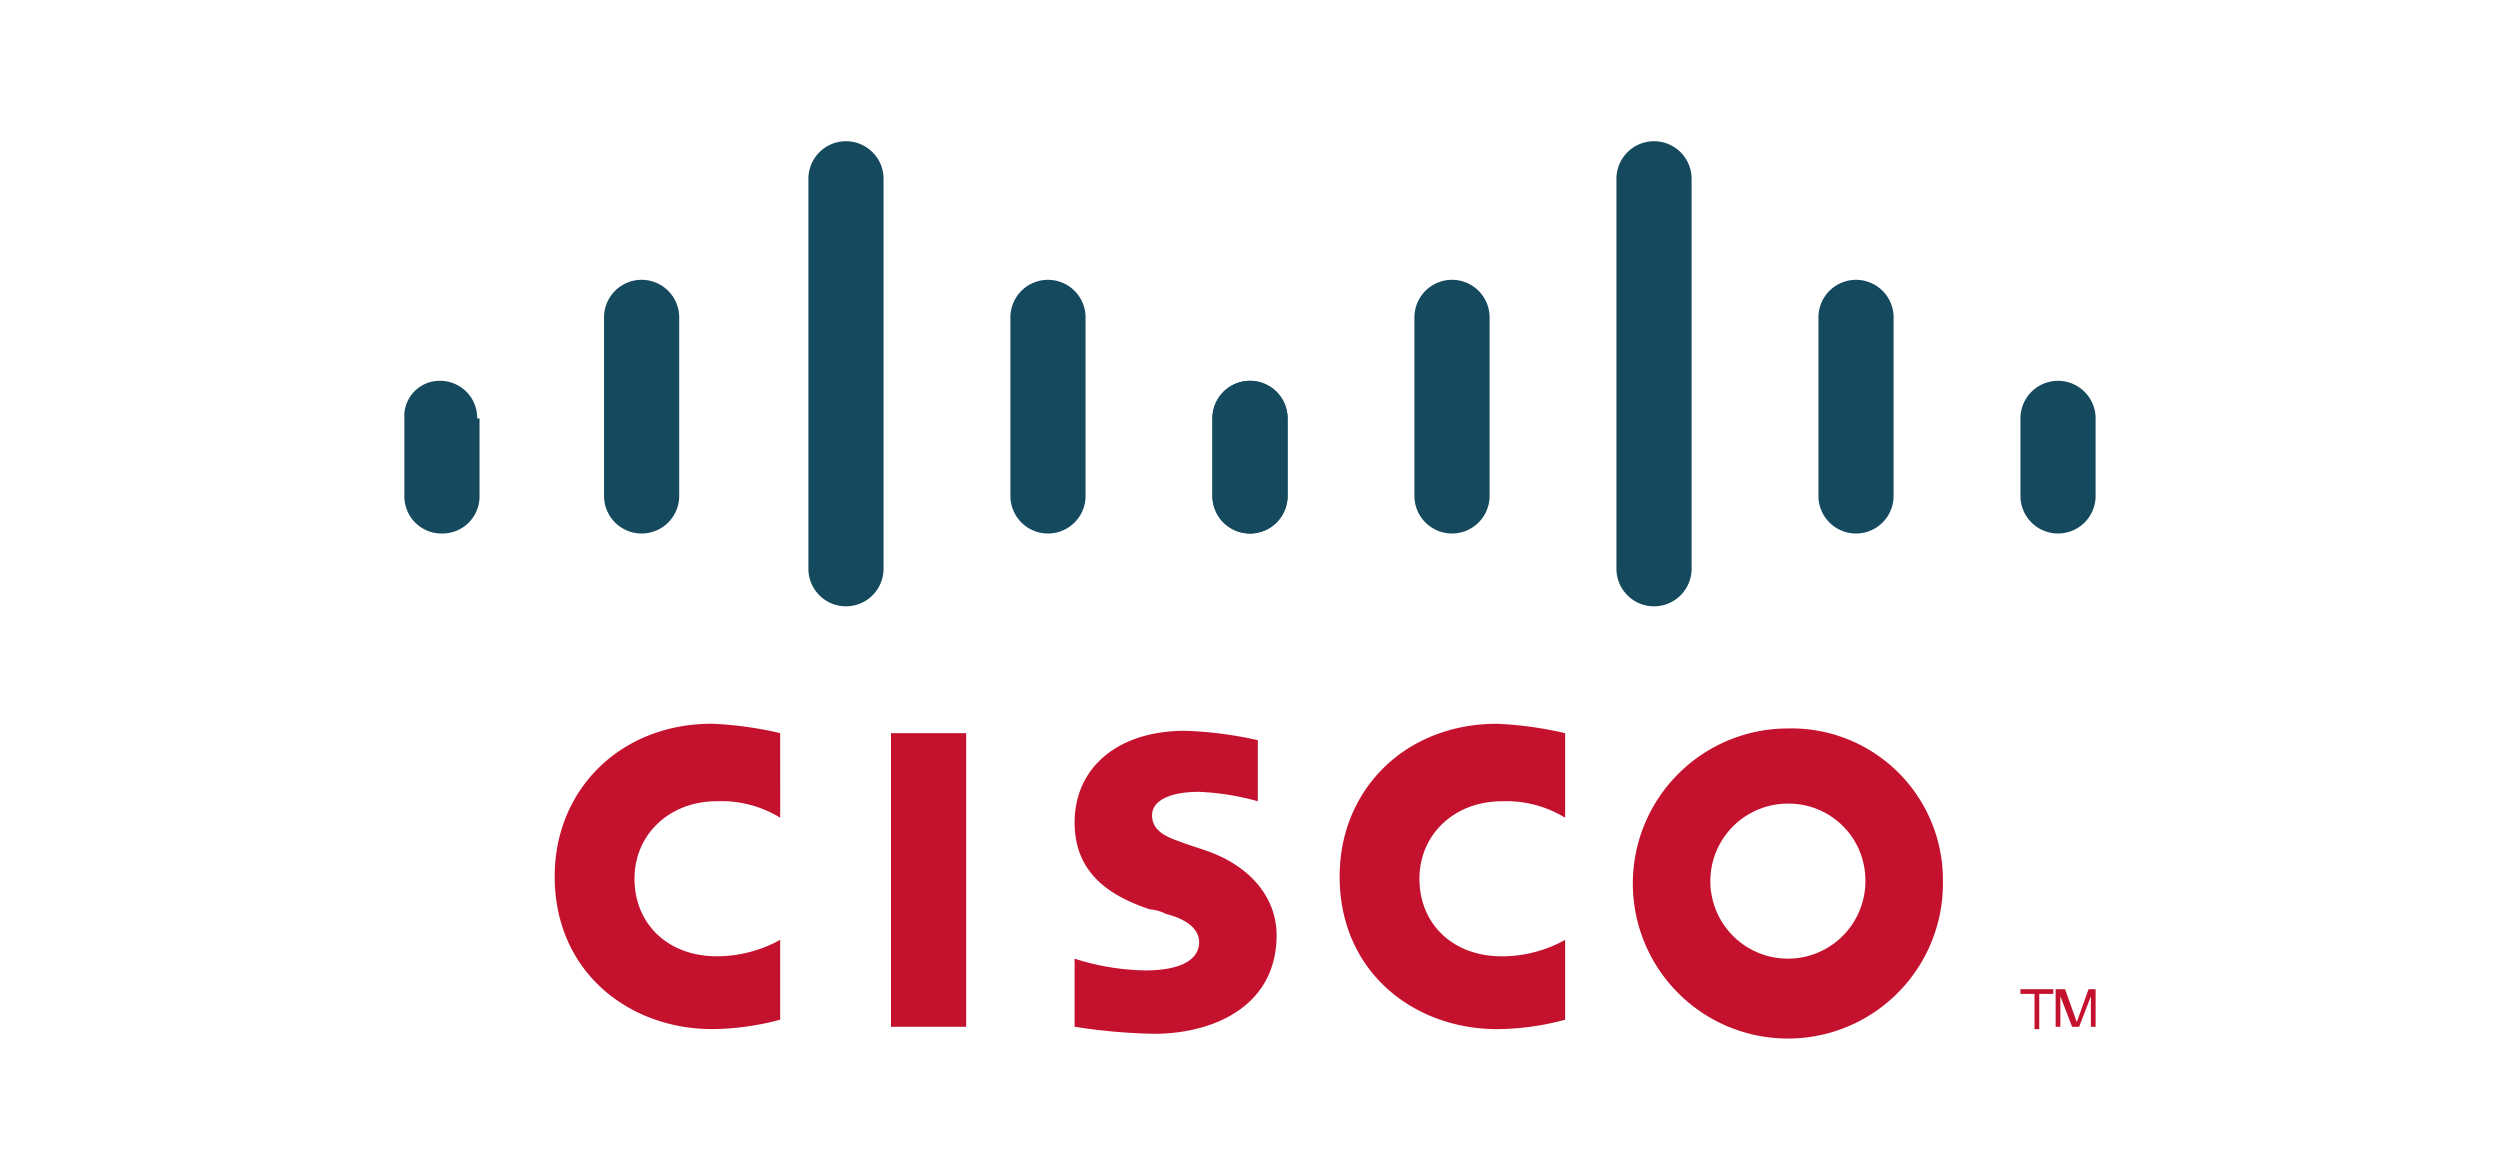
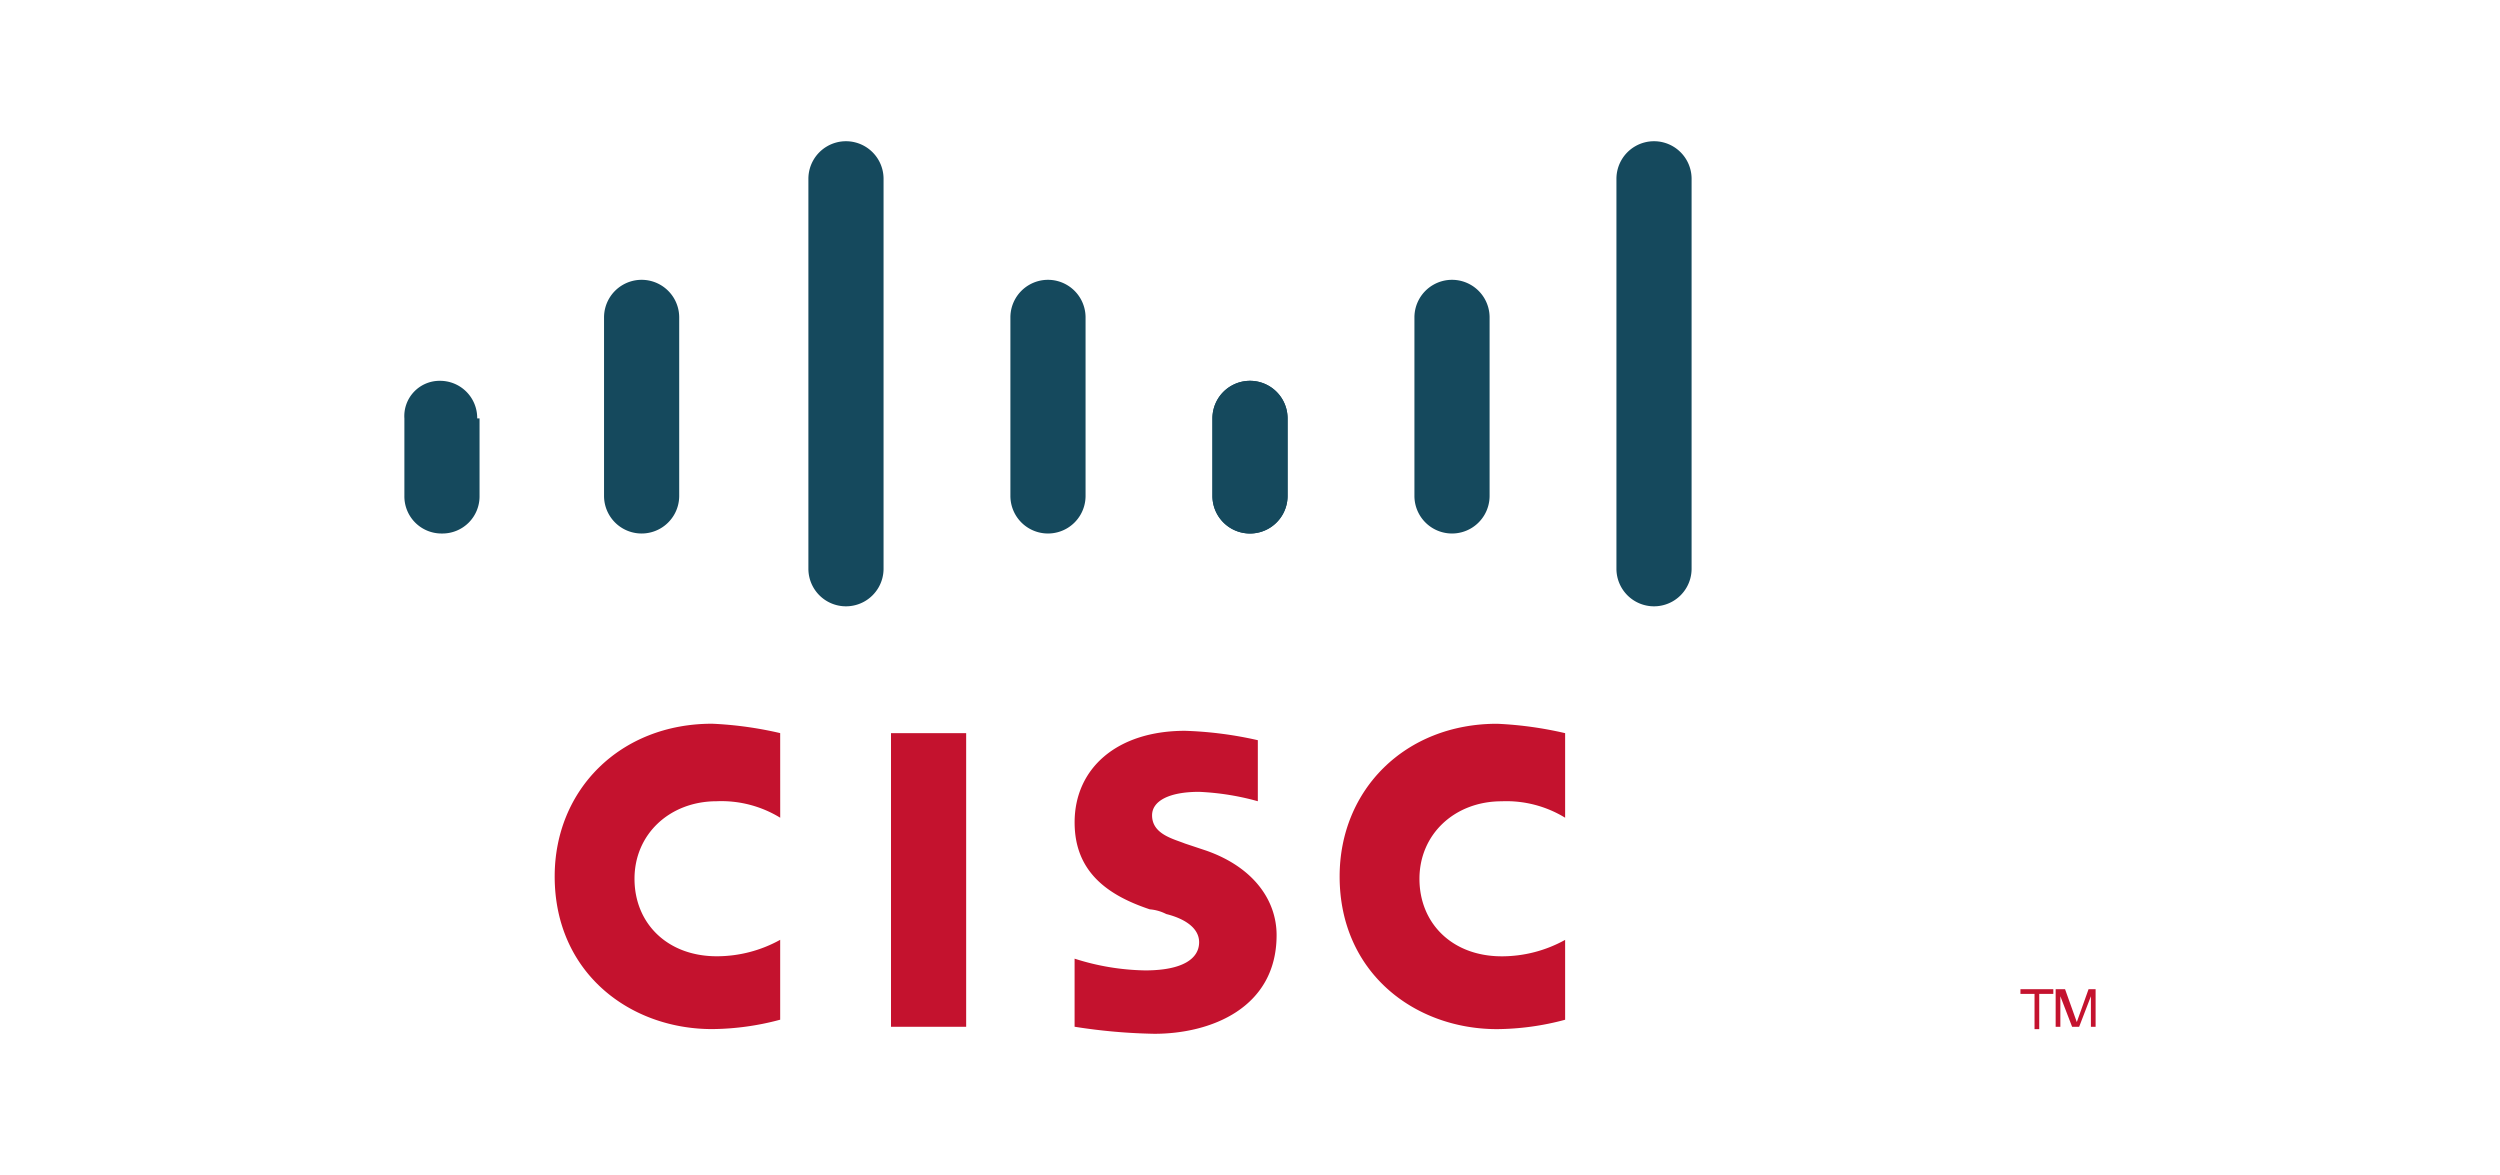
<svg xmlns="http://www.w3.org/2000/svg" width="255.303" height="120" viewBox="0 0 255.303 120">
  <defs>
    <clipPath id="clip-path">
      <rect id="Container" width="255.302" height="120" transform="translate(251.848 3326.184)" fill="#fff" />
    </clipPath>
  </defs>
  <g id="Mask_Group_35" data-name="Mask Group 35" transform="translate(-251.848 -3326.184)" clip-path="url(#clip-path)">
    <g id="_16_Cisco" data-name="16_Cisco" transform="translate(293.144 3340.607)">
      <path id="path268_1_" d="M56.37,60.448H48.694V90.433H56.37Z" transform="translate(1)" fill="#c4122e" />
      <g id="use360_1_" transform="translate(0.999)">
        <path id="path284_3_" d="M117.538,69.084a11.5,11.5,0,0,0-6.477-1.679c-4.8,0-8.4,3.358-8.4,7.916s3.358,7.916,8.4,7.916a13.324,13.324,0,0,0,6.477-1.679v8.156a27.372,27.372,0,0,1-6.956.959c-8.4,0-16.072-5.757-16.072-15.592,0-8.875,6.716-15.592,16.072-15.592a38,38,0,0,1,6.956.959Z" fill="#c4122e" />
      </g>
      <path id="path284_2_" d="M38.38,69.084A11.5,11.5,0,0,0,31.9,67.4c-4.8,0-8.4,3.358-8.4,7.916s3.358,7.916,8.4,7.916a13.324,13.324,0,0,0,6.477-1.679v8.156a27.372,27.372,0,0,1-6.956.959c-8.4,0-16.072-5.757-16.072-15.592,0-8.875,6.716-15.592,16.072-15.592a38,38,0,0,1,6.956.959Z" fill="#c4122e" />
-       <path id="path288_1_" d="M141.286,67.644A7.916,7.916,0,1,0,149.2,75.56a7.832,7.832,0,0,0-7.916-7.916m15.832,7.916a15.834,15.834,0,1,1-15.832-15.592A15.466,15.466,0,0,1,157.117,75.56" fill="#c4122e" />
-       <path id="path292_1_" d="M85.155,67.4a26.534,26.534,0,0,0-6-.959c-3.118,0-4.8.959-4.8,2.4,0,1.919,2.159,2.4,3.358,2.878l2.159.72c4.8,1.679,7.2,5.037,7.2,8.635,0,7.436-6.716,10.075-12.473,10.075a58.2,58.2,0,0,1-8.156-.72V83.476a24.771,24.771,0,0,0,7.2,1.2c3.838,0,5.517-1.2,5.517-2.878,0-1.439-1.439-2.4-3.358-2.878a4.447,4.447,0,0,0-1.679-.48C69.8,77,66.445,74.6,66.445,69.563c0-5.517,4.318-9.355,11.274-9.355a38.864,38.864,0,0,1,7.436.959Z" transform="translate(2)" fill="#c4122e" />
+       <path id="path292_1_" d="M85.155,67.4a26.534,26.534,0,0,0-6-.959c-3.118,0-4.8.959-4.8,2.4,0,1.919,2.159,2.4,3.358,2.878l2.159.72c4.8,1.679,7.2,5.037,7.2,8.635,0,7.436-6.716,10.075-12.473,10.075a58.2,58.2,0,0,1-8.156-.72V83.476a24.771,24.771,0,0,0,7.2,1.2c3.838,0,5.517-1.2,5.517-2.878,0-1.439-1.439-2.4-3.358-2.878a4.447,4.447,0,0,0-1.679-.48C69.8,77,66.445,74.6,66.445,69.563c0-5.517,4.318-9.355,11.274-9.355a38.864,38.864,0,0,1,7.436.959" transform="translate(2)" fill="#c4122e" />
      <g id="g383_3_">
        <path id="path296_3_" d="M7.436,28.305A3.789,3.789,0,0,0,3.6,24.467,3.6,3.6,0,0,0,0,28.305v7.916a3.789,3.789,0,0,0,3.838,3.838,3.789,3.789,0,0,0,3.838-3.838V28.305Z" fill="#15495d" />
        <path id="path300_3_" d="M28.065,17.991a3.838,3.838,0,0,0-7.676,0v18.23a3.838,3.838,0,1,0,7.676,0Z" fill="#15495d" />
        <path id="path304_3_" d="M48.934,3.838a3.838,3.838,0,1,0-7.676,0V43.657a3.838,3.838,0,1,0,7.676,0Z" fill="#15495d" />
        <path id="path308_3_" d="M69.563,17.991a3.838,3.838,0,0,0-7.676,0v18.23a3.838,3.838,0,1,0,7.676,0Z" fill="#15495d" />
        <path id="path312_3_" d="M90.193,28.305a3.838,3.838,0,1,0-7.676,0v7.916a3.838,3.838,0,1,0,7.676,0Z" fill="#15495d" />
      </g>
      <g id="use385_1_" transform="translate(0.001)">
        <g id="g383_2_">
          <path id="path296_2_" d="M90.193,28.305a3.838,3.838,0,1,0-7.676,0v7.916a3.838,3.838,0,1,0,7.676,0Z" fill="#15495d" />
          <path id="path300_2_" d="M110.822,17.991a3.838,3.838,0,1,0-7.676,0v18.23a3.838,3.838,0,1,0,7.676,0Z" fill="#15495d" />
          <path id="path304_2_" d="M131.451,3.838a3.838,3.838,0,0,0-7.676,0V43.657a3.838,3.838,0,1,0,7.676,0Z" fill="#15495d" />
-           <path id="path308_2_" d="M152.08,17.991a3.838,3.838,0,1,0-7.676,0v18.23a3.838,3.838,0,1,0,7.676,0Z" fill="#15495d" />
-           <path id="path312_2_" d="M172.709,28.305a3.838,3.838,0,1,0-7.676,0v7.916a3.838,3.838,0,1,0,7.676,0Z" fill="#15495d" />
        </g>
      </g>
      <path id="path332_1_" d="M168.392,86.595v.48h-1.439v3.6h-.48v-3.6h-1.439v-.48Z" fill="#c4122e" />
      <path id="path336_1_" d="M168.631,86.595h.959l1.2,3.358h0l1.2-3.358h.72v3.838h-.48V87.314h0l-1.2,3.118h-.72l-1.2-3.118h0v3.118h-.48Z" fill="#c4122e" />
    </g>
  </g>
</svg>